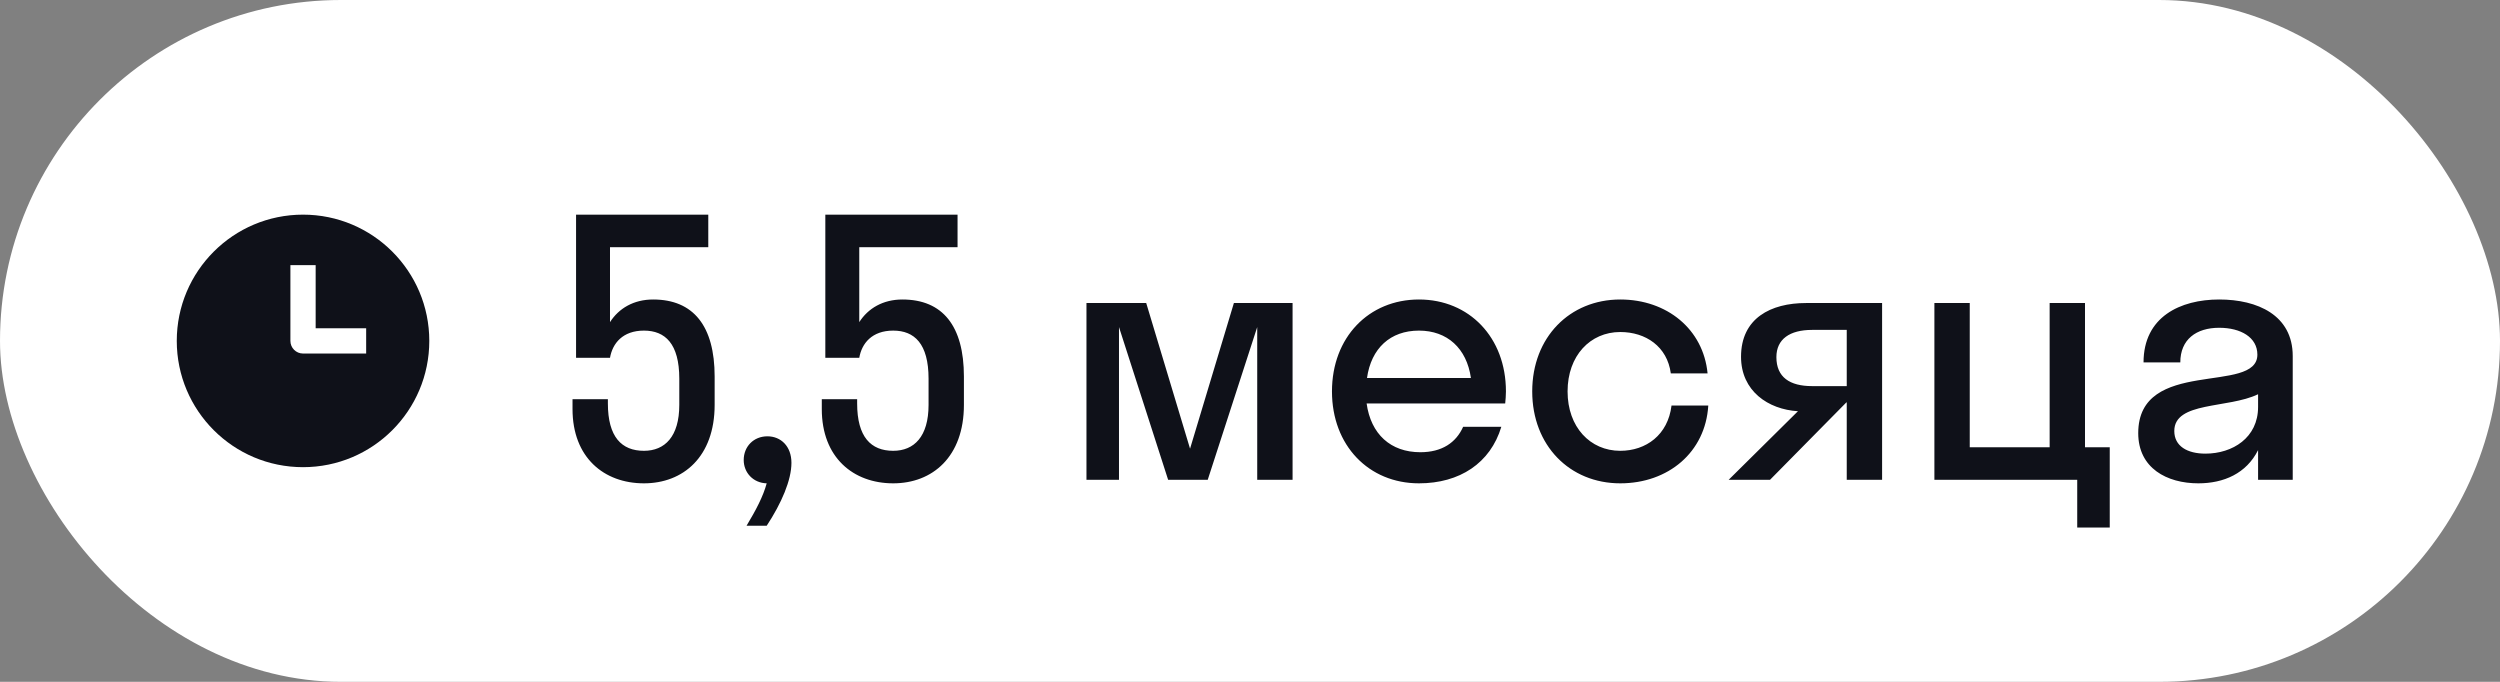
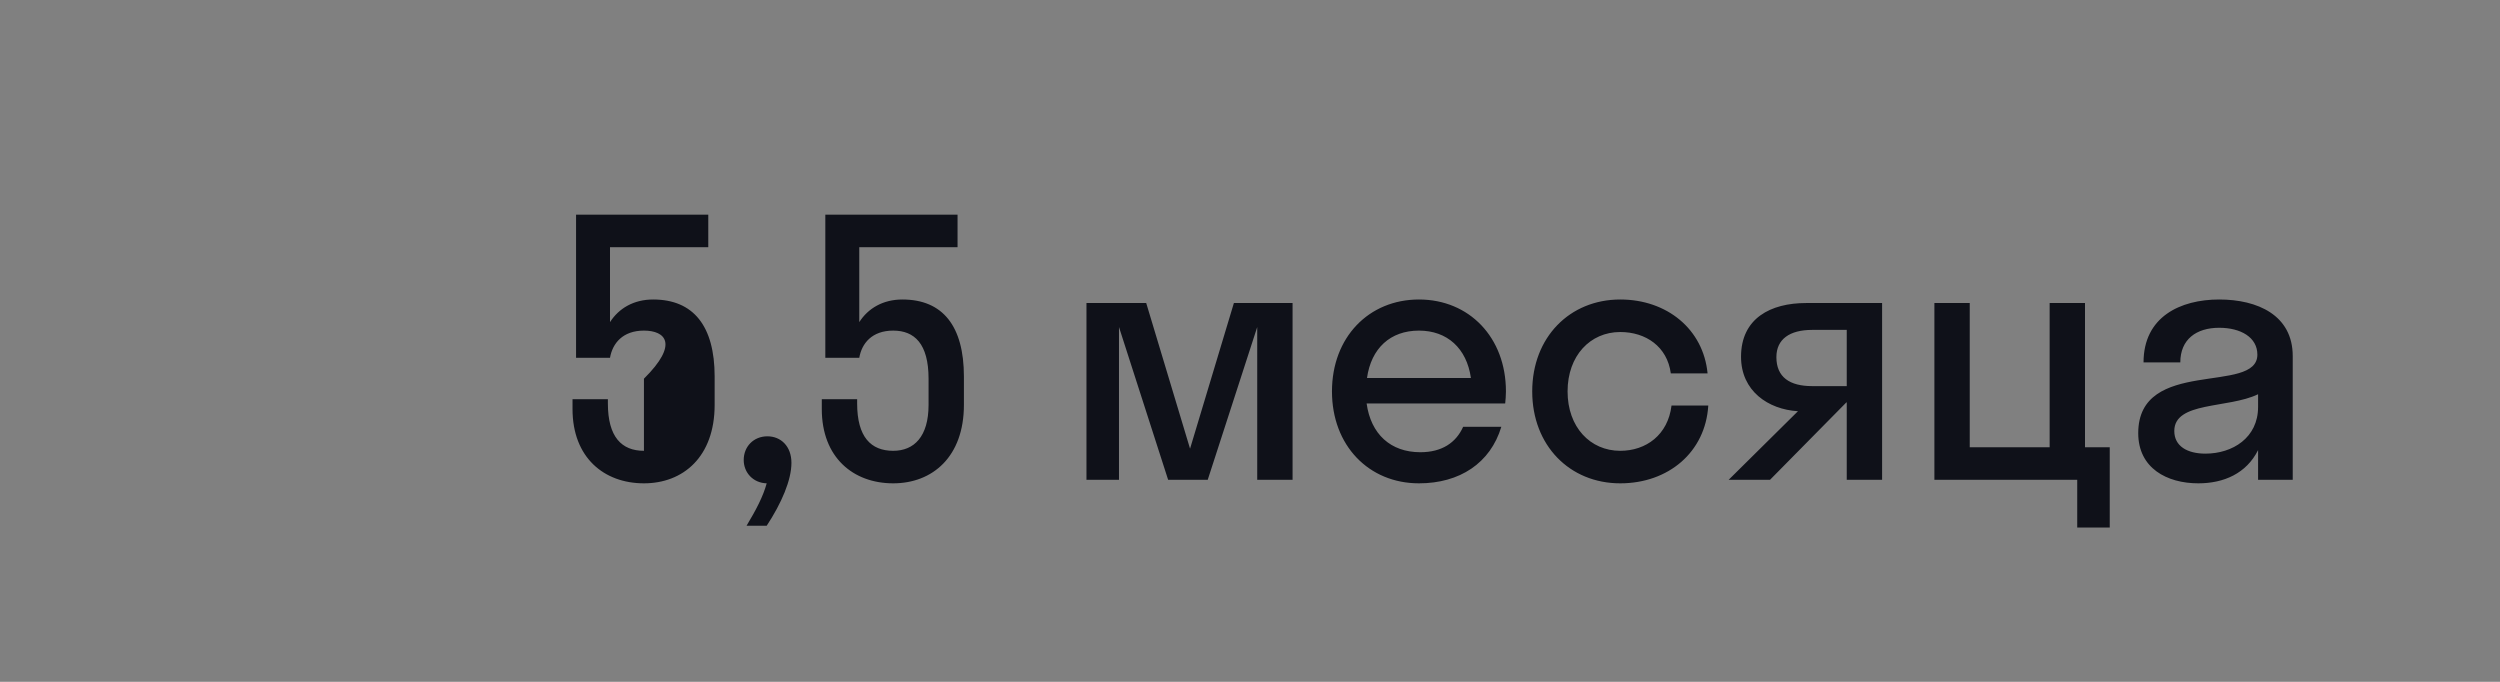
<svg xmlns="http://www.w3.org/2000/svg" width="99" height="27" viewBox="0 0 99 27" fill="none">
  <rect x="0" y="0" width="99" height="27" fill="#808080" stroke="none" />
-   <rect width="99" height="27" rx="13.5" fill="white" />
-   <path fill-rule="evenodd" clip-rule="evenodd" d="M12 18.5C14.761 18.5 17 16.261 17 13.5C17 10.739 14.761 8.5 12 8.5C9.239 8.5 7 10.739 7 13.5C7 16.261 9.239 18.5 12 18.5ZM11.5 10.5V13.5C11.5 13.776 11.724 14 12 14H14.5V13H12.5V10.5H11.5Z" fill="#0F1119" />
-   <path d="M24.156 9.788V12.756C24.506 12.21 25.094 11.86 25.864 11.86C27.46 11.86 28.3 12.91 28.3 14.912V16.032C28.3 18.09 27.054 19.14 25.5 19.14C23.918 19.14 22.672 18.118 22.672 16.2V15.808H24.072V15.976C24.072 17.306 24.618 17.852 25.5 17.852C26.326 17.852 26.9 17.292 26.9 16.032V14.996C26.9 13.61 26.34 13.092 25.5 13.092C24.66 13.092 24.254 13.596 24.156 14.17H22.812V8.5H28.048V9.788H24.156ZM31.341 18.328C31.341 19.014 30.949 19.924 30.361 20.82H29.563C29.941 20.19 30.221 19.658 30.361 19.14C29.829 19.126 29.451 18.72 29.451 18.216C29.451 17.684 29.843 17.278 30.389 17.278C30.921 17.278 31.341 17.67 31.341 18.328ZM34.027 9.788V12.756C34.377 12.21 34.965 11.86 35.735 11.86C37.331 11.86 38.171 12.91 38.171 14.912V16.032C38.171 18.09 36.925 19.14 35.371 19.14C33.789 19.14 32.543 18.118 32.543 16.2V15.808H33.943V15.976C33.943 17.306 34.489 17.852 35.371 17.852C36.197 17.852 36.771 17.292 36.771 16.032V14.996C36.771 13.61 36.211 13.092 35.371 13.092C34.531 13.092 34.125 13.596 34.027 14.17H32.683V8.5H37.919V9.788H34.027ZM47.826 19H46.258L44.312 12.952V19H43.024V12H45.39L47.126 17.768L48.862 12H51.186V19H49.786V12.952L47.826 19ZM59.606 15.976H54.118C54.286 17.194 55.071 17.908 56.246 17.908C57.1 17.908 57.66 17.53 57.941 16.9H59.453C59.019 18.342 57.8 19.14 56.191 19.14C54.203 19.14 52.746 17.642 52.746 15.5C52.746 13.358 54.203 11.86 56.191 11.86C58.178 11.86 59.635 13.358 59.635 15.5C59.635 15.668 59.62 15.822 59.606 15.976ZM56.191 13.092C55.056 13.092 54.3 13.792 54.133 14.968H58.248C58.081 13.792 57.31 13.092 56.191 13.092ZM66.164 14.786C66.024 13.722 65.17 13.148 64.162 13.148C62.972 13.148 62.076 14.086 62.076 15.5C62.076 16.914 62.972 17.852 64.162 17.852C65.184 17.852 66.052 17.222 66.192 16.06H67.648C67.536 17.908 66.066 19.14 64.162 19.14C62.16 19.14 60.676 17.642 60.676 15.5C60.676 13.358 62.16 11.86 64.162 11.86C66.01 11.86 67.452 13.036 67.62 14.786H66.164ZM68.945 14.128C68.945 12.602 70.121 12 71.521 12H74.531V19H73.131V15.934H73.117L70.093 19H68.455L71.199 16.284C70.023 16.214 68.945 15.486 68.945 14.128ZM71.759 15.29H73.131V13.064H71.759C70.877 13.064 70.345 13.428 70.345 14.142C70.345 14.94 70.877 15.29 71.759 15.29ZM78.002 12V17.712H81.166V12H82.566V17.712H83.546V20.89H82.258V19H76.602V12H78.002ZM87.054 19.14C85.808 19.14 84.674 18.538 84.674 17.152C84.674 14.128 89.392 15.64 89.392 14.044C89.392 13.358 88.734 12.98 87.88 12.98C86.97 12.98 86.34 13.442 86.34 14.352H84.884C84.884 12.546 86.34 11.86 87.88 11.86C89.392 11.86 90.792 12.476 90.792 14.1V19H89.42V17.824C88.958 18.748 88.062 19.14 87.054 19.14ZM86.102 17.068C86.102 17.67 86.62 17.964 87.334 17.964C88.412 17.964 89.42 17.334 89.42 16.116V15.612C88.23 16.186 86.102 15.892 86.102 17.068Z" fill="#0F1119" />
+   <path d="M24.156 9.788V12.756C24.506 12.21 25.094 11.86 25.864 11.86C27.46 11.86 28.3 12.91 28.3 14.912V16.032C28.3 18.09 27.054 19.14 25.5 19.14C23.918 19.14 22.672 18.118 22.672 16.2V15.808H24.072V15.976C24.072 17.306 24.618 17.852 25.5 17.852V14.996C26.9 13.61 26.34 13.092 25.5 13.092C24.66 13.092 24.254 13.596 24.156 14.17H22.812V8.5H28.048V9.788H24.156ZM31.341 18.328C31.341 19.014 30.949 19.924 30.361 20.82H29.563C29.941 20.19 30.221 19.658 30.361 19.14C29.829 19.126 29.451 18.72 29.451 18.216C29.451 17.684 29.843 17.278 30.389 17.278C30.921 17.278 31.341 17.67 31.341 18.328ZM34.027 9.788V12.756C34.377 12.21 34.965 11.86 35.735 11.86C37.331 11.86 38.171 12.91 38.171 14.912V16.032C38.171 18.09 36.925 19.14 35.371 19.14C33.789 19.14 32.543 18.118 32.543 16.2V15.808H33.943V15.976C33.943 17.306 34.489 17.852 35.371 17.852C36.197 17.852 36.771 17.292 36.771 16.032V14.996C36.771 13.61 36.211 13.092 35.371 13.092C34.531 13.092 34.125 13.596 34.027 14.17H32.683V8.5H37.919V9.788H34.027ZM47.826 19H46.258L44.312 12.952V19H43.024V12H45.39L47.126 17.768L48.862 12H51.186V19H49.786V12.952L47.826 19ZM59.606 15.976H54.118C54.286 17.194 55.071 17.908 56.246 17.908C57.1 17.908 57.66 17.53 57.941 16.9H59.453C59.019 18.342 57.8 19.14 56.191 19.14C54.203 19.14 52.746 17.642 52.746 15.5C52.746 13.358 54.203 11.86 56.191 11.86C58.178 11.86 59.635 13.358 59.635 15.5C59.635 15.668 59.62 15.822 59.606 15.976ZM56.191 13.092C55.056 13.092 54.3 13.792 54.133 14.968H58.248C58.081 13.792 57.31 13.092 56.191 13.092ZM66.164 14.786C66.024 13.722 65.17 13.148 64.162 13.148C62.972 13.148 62.076 14.086 62.076 15.5C62.076 16.914 62.972 17.852 64.162 17.852C65.184 17.852 66.052 17.222 66.192 16.06H67.648C67.536 17.908 66.066 19.14 64.162 19.14C62.16 19.14 60.676 17.642 60.676 15.5C60.676 13.358 62.16 11.86 64.162 11.86C66.01 11.86 67.452 13.036 67.62 14.786H66.164ZM68.945 14.128C68.945 12.602 70.121 12 71.521 12H74.531V19H73.131V15.934H73.117L70.093 19H68.455L71.199 16.284C70.023 16.214 68.945 15.486 68.945 14.128ZM71.759 15.29H73.131V13.064H71.759C70.877 13.064 70.345 13.428 70.345 14.142C70.345 14.94 70.877 15.29 71.759 15.29ZM78.002 12V17.712H81.166V12H82.566V17.712H83.546V20.89H82.258V19H76.602V12H78.002ZM87.054 19.14C85.808 19.14 84.674 18.538 84.674 17.152C84.674 14.128 89.392 15.64 89.392 14.044C89.392 13.358 88.734 12.98 87.88 12.98C86.97 12.98 86.34 13.442 86.34 14.352H84.884C84.884 12.546 86.34 11.86 87.88 11.86C89.392 11.86 90.792 12.476 90.792 14.1V19H89.42V17.824C88.958 18.748 88.062 19.14 87.054 19.14ZM86.102 17.068C86.102 17.67 86.62 17.964 87.334 17.964C88.412 17.964 89.42 17.334 89.42 16.116V15.612C88.23 16.186 86.102 15.892 86.102 17.068Z" fill="#0F1119" />
</svg>